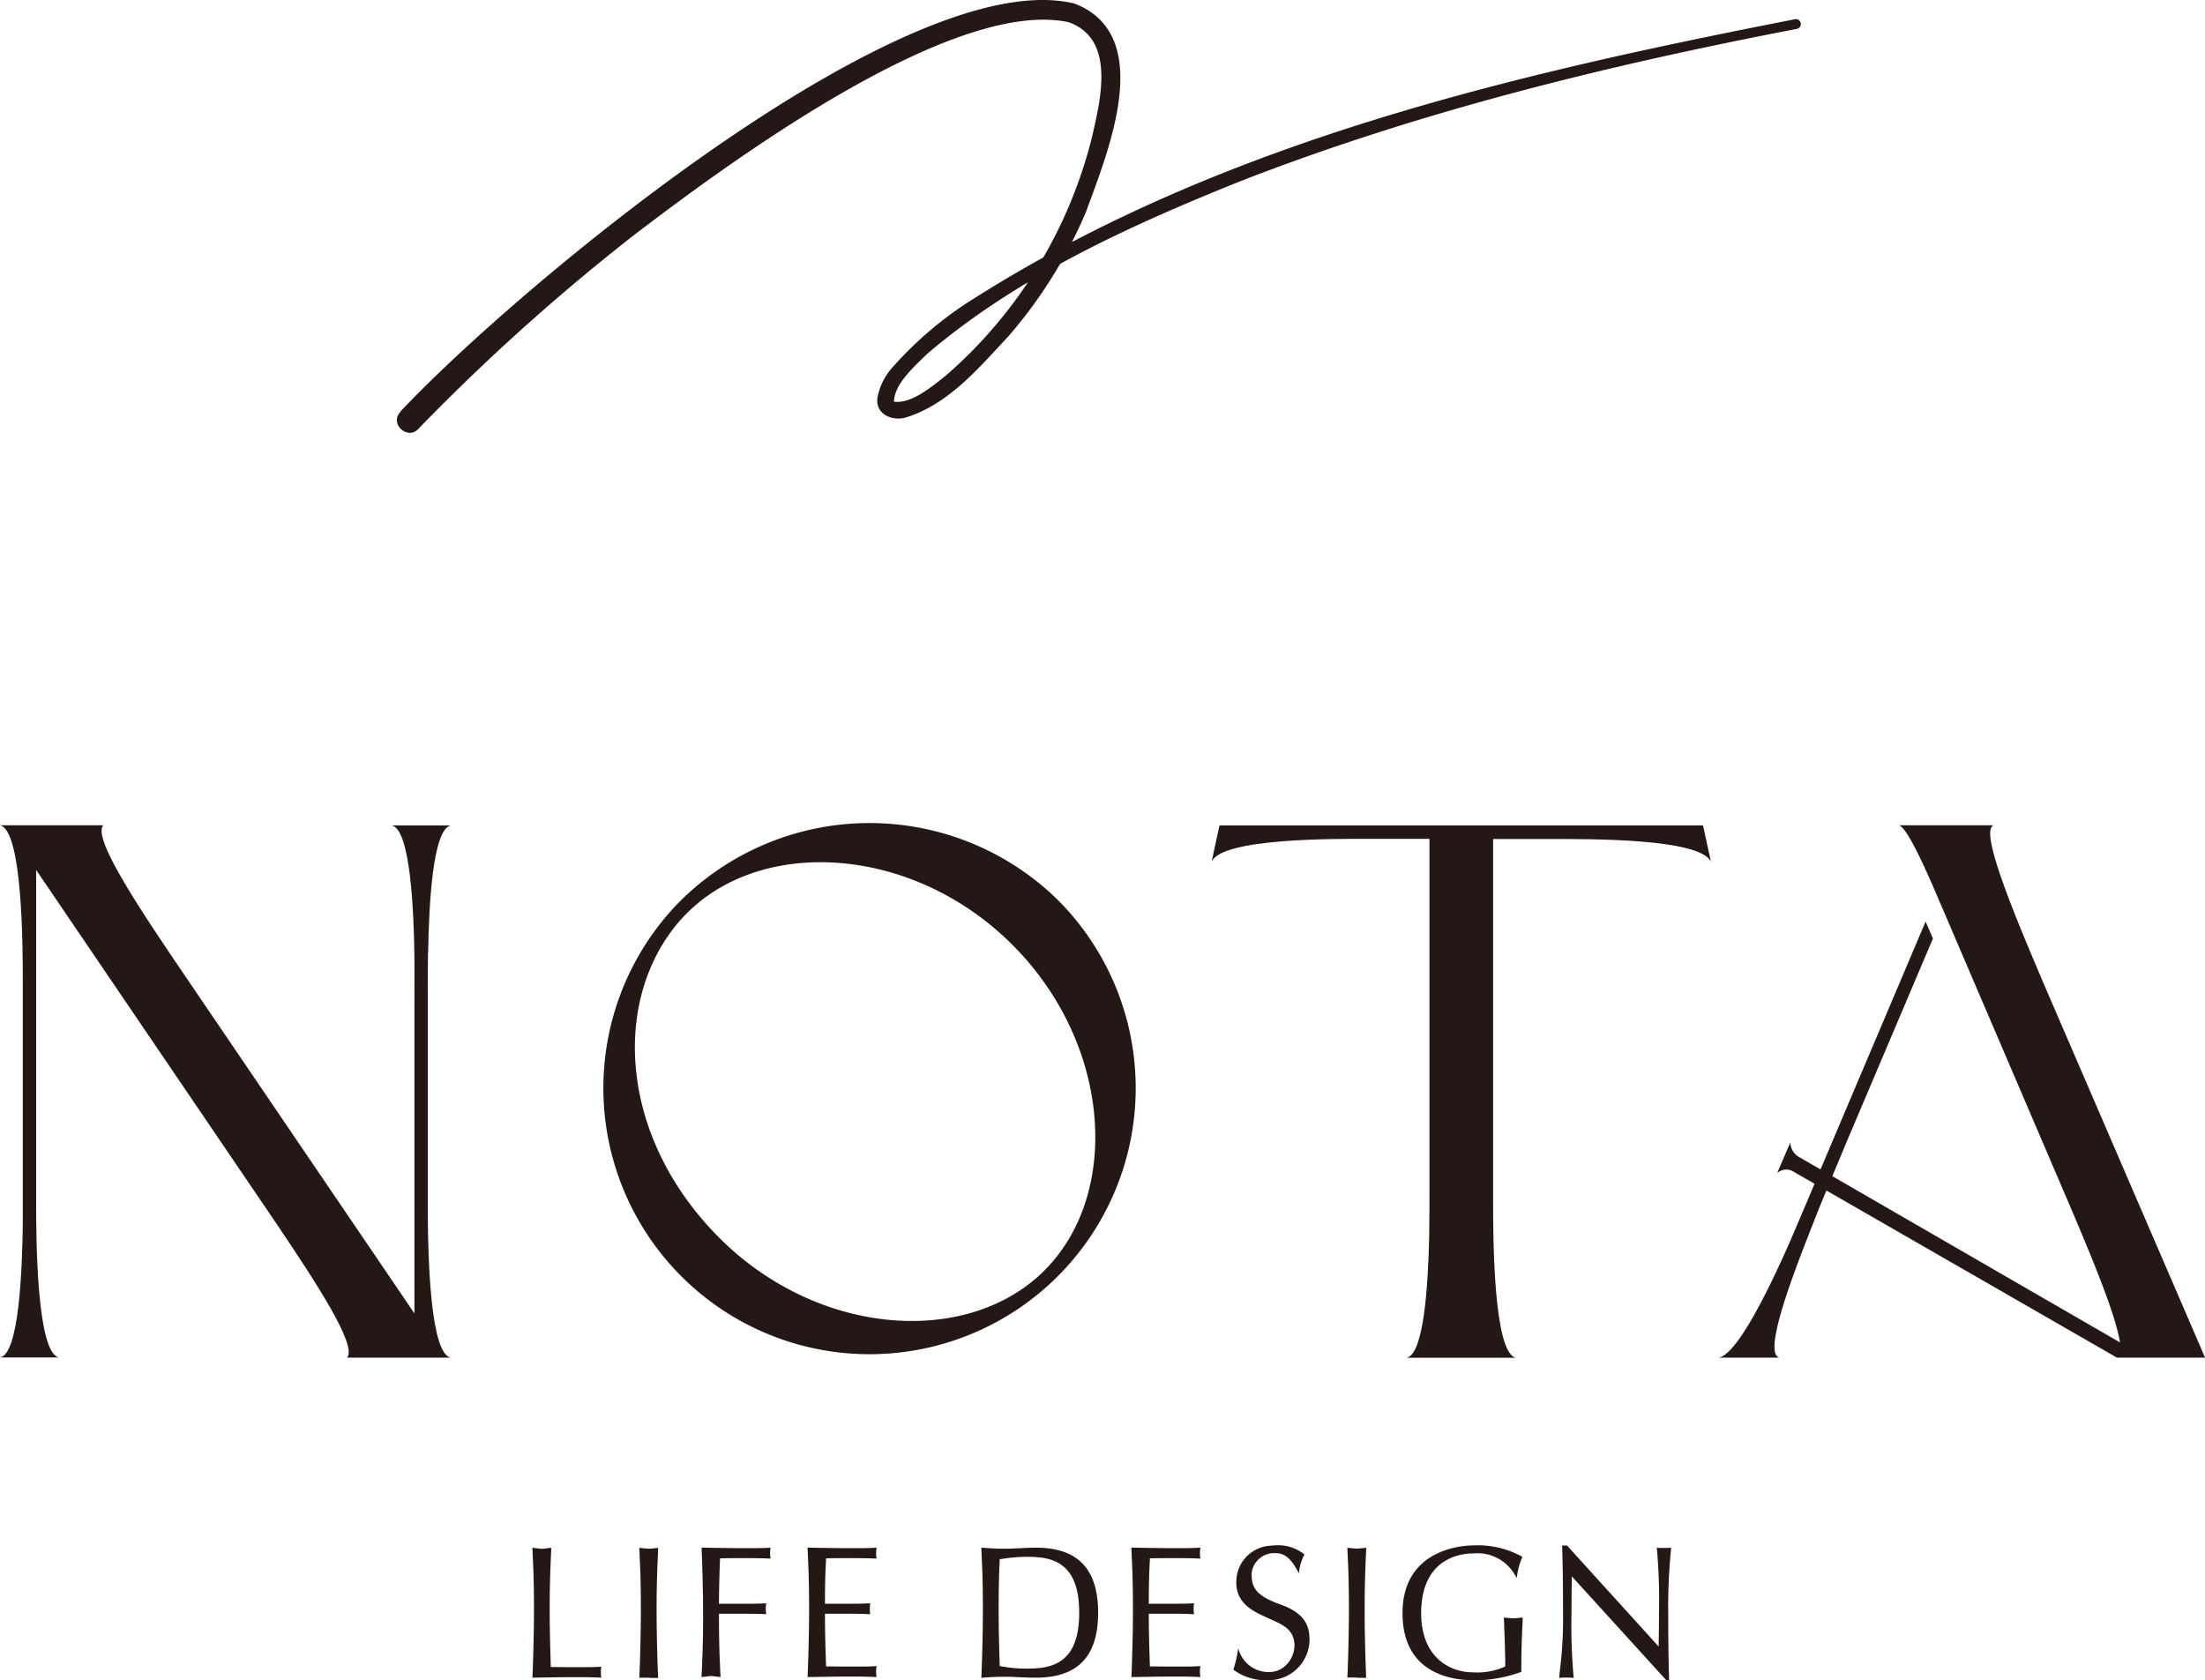
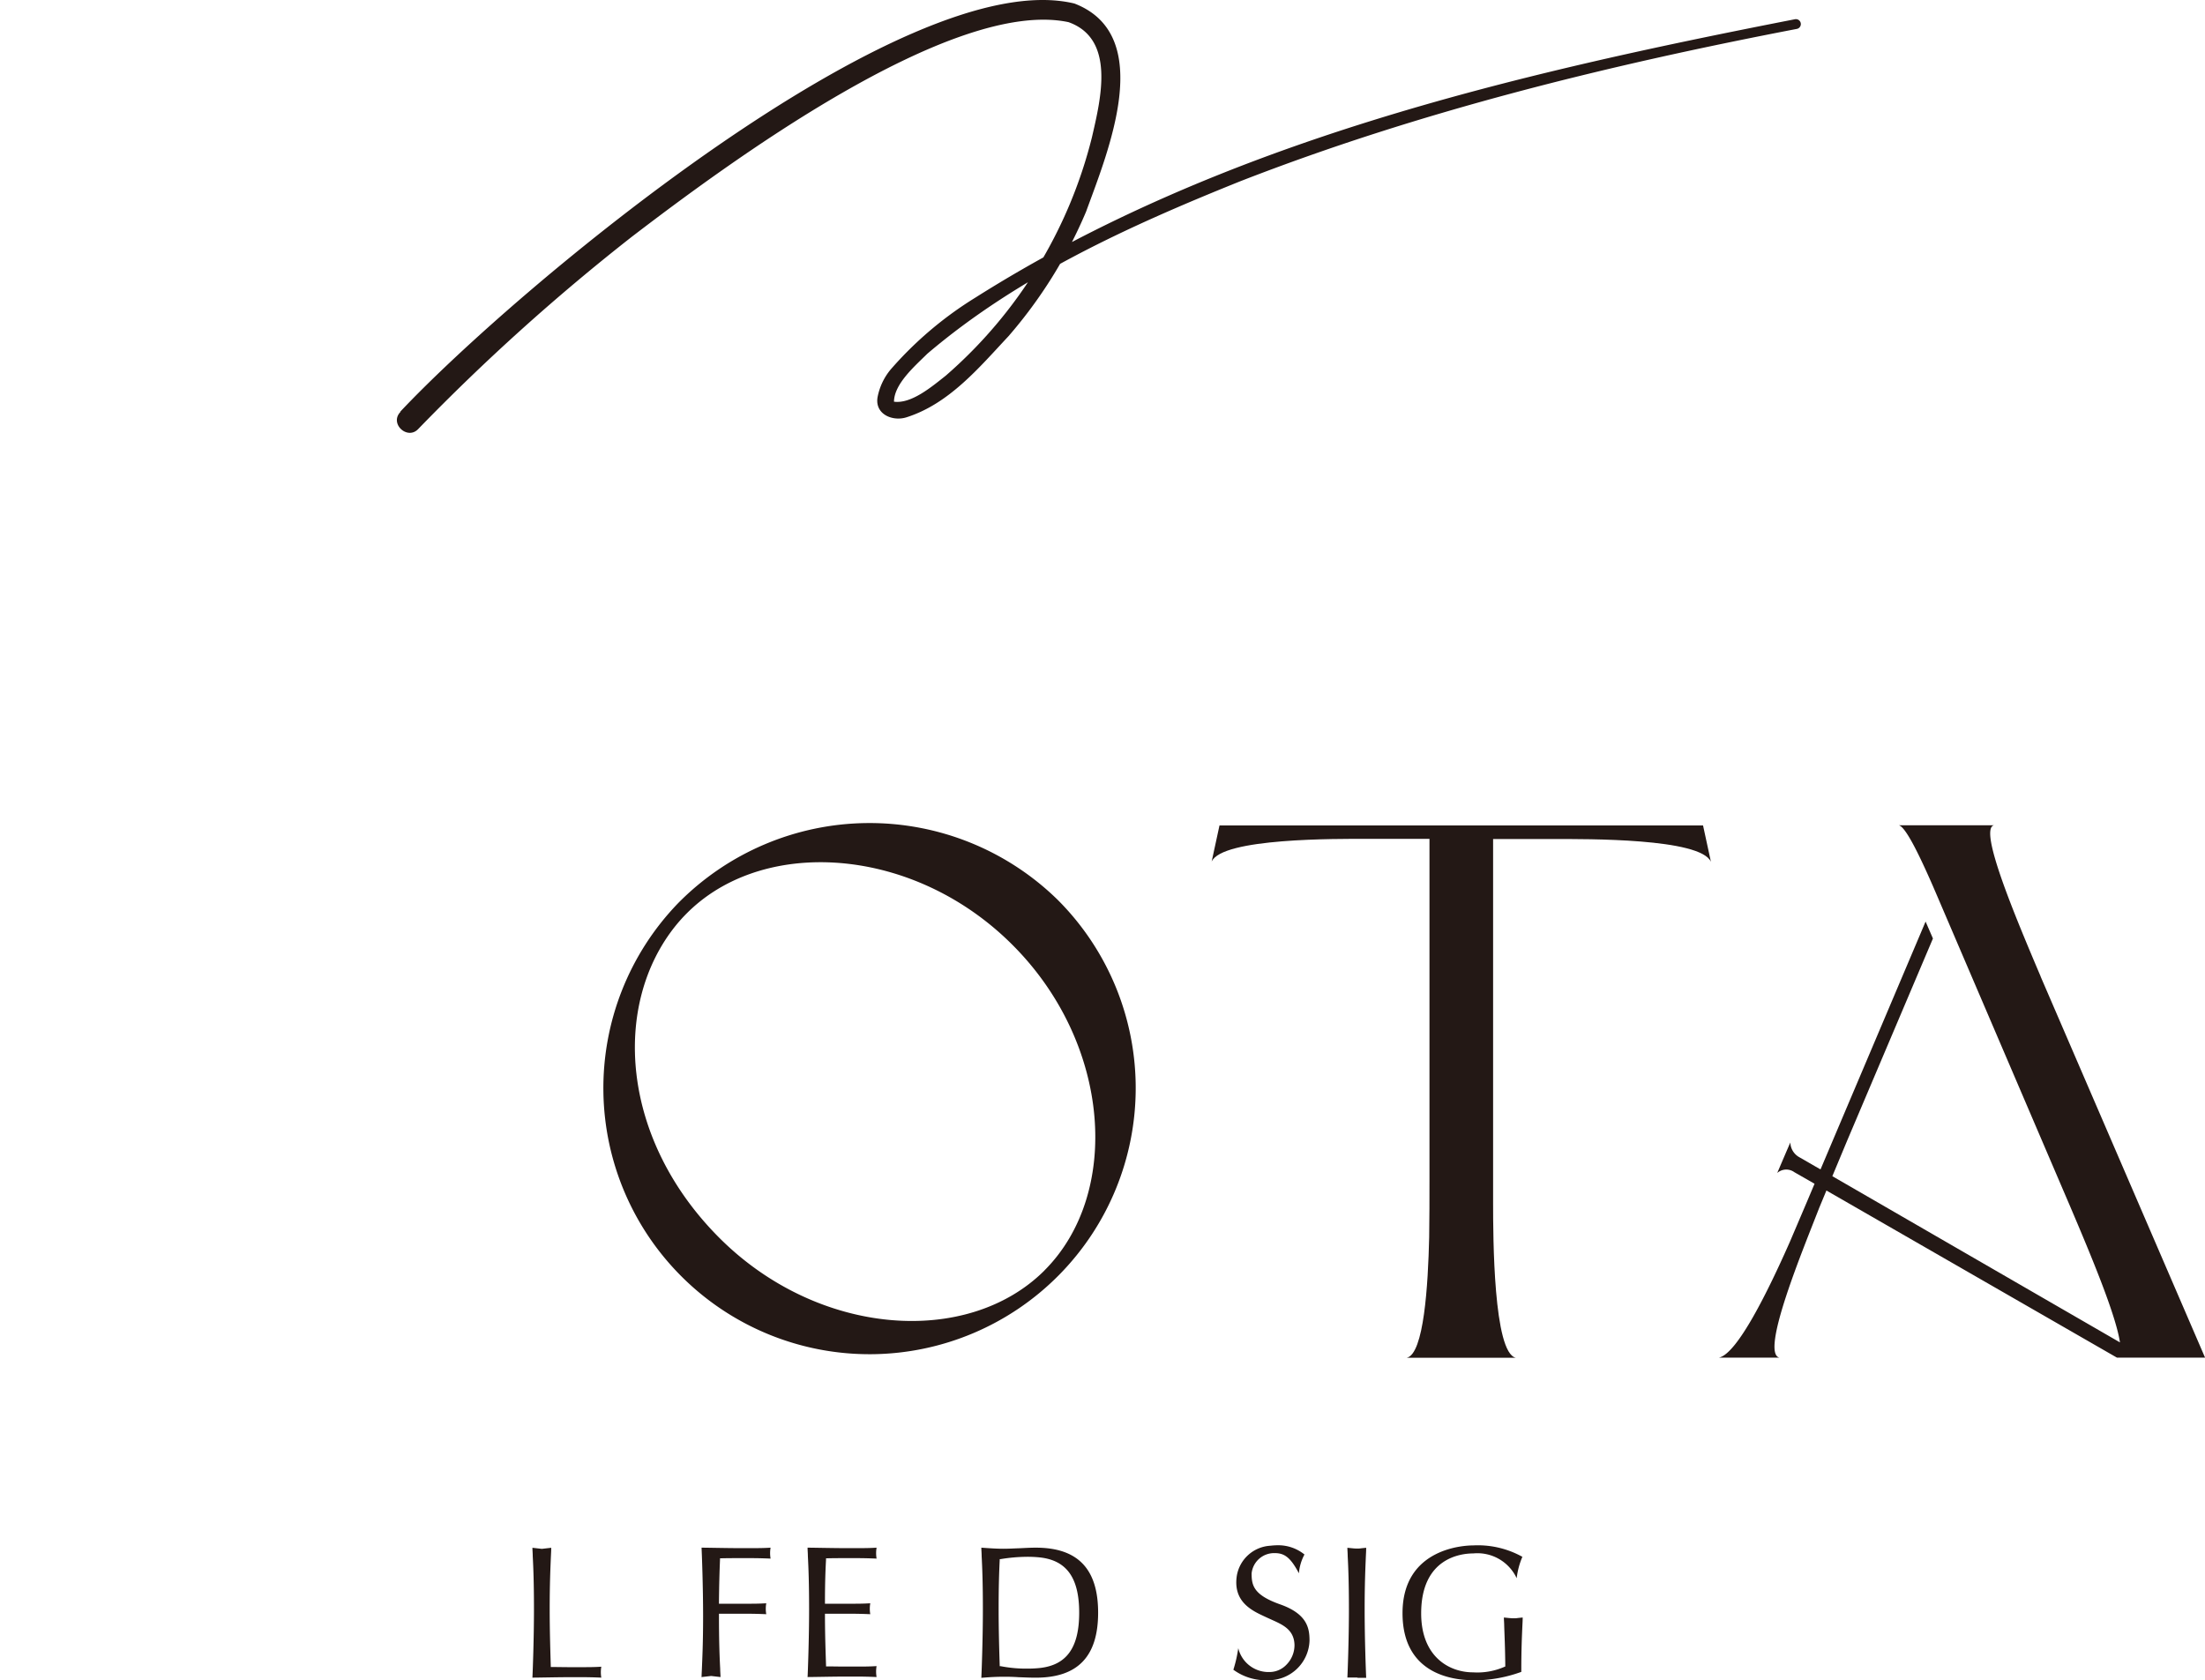
<svg xmlns="http://www.w3.org/2000/svg" width="180" height="137.188" viewBox="0 0 180 137.188">
  <g id="_イヤー_1-2" transform="translate(0 -0.002)">
    <g id="グループ_34" data-name="グループ 34" transform="translate(0 0.002)">
      <g id="グループ_30" data-name="グループ 30" transform="translate(32.398)">
        <path id="パス_35" data-name="パス 35" d="M26.036,33.615C35.456,23.6,67.21-3.044,81.069.289c6.728,2.591,2.7,12.186.956,16.99a38.057,38.057,0,0,1-6.338,10.174c-2.4,2.565-4.842,5.508-8.313,6.615-1.119.365-2.591-.226-2.377-1.61a5.005,5.005,0,0,1,1.082-2.3,30.053,30.053,0,0,1,6.892-5.848C93.1,11.582,116.8,6.086,139.9,1.571a.4.4,0,1,1,.138.792C124.594,5.332,109.251,9.1,94.613,14.8,85.571,18.436,76.5,22.548,69.059,28.886c-1.044,1.031-2.7,2.465-2.716,3.911,1.421.189,3.081-1.22,4.226-2.125A37.9,37.9,0,0,0,82.5,11.217c.729-3.157,1.937-8.036-1.912-9.407C71.046-.2,52.609,13.468,44.963,19.316A172.233,172.233,0,0,0,27.508,35.024c-.88.943-2.389-.44-1.446-1.4h0Z" transform="translate(-25.762 -0.002)" fill="#231815" />
        <g id="グループ_29" data-name="グループ 29" transform="translate(11.052 126.159)">
-           <path id="パス_36" data-name="パス 36" d="M42.355,111.092H41.5c.025-.528.126-3.131.126-5.584,0-2.125-.05-3.4-.1-4.339,0-.252-.025-.465-.025-.679l.377.038c.126.013.264.025.39.025a2.032,2.032,0,0,0,.39-.025l.377-.038c0,.214-.013.44-.025.679-.038.931-.1,2.213-.1,4.339,0,2.44.1,5.056.126,5.6h-.679Z" transform="translate(-32.76 -100.276)" fill="#231815" />
          <path id="パス_37" data-name="パス 37" d="M87.46,111.1c.025-.541.126-3.157.126-5.6,0-2.125-.05-3.4-.1-4.339,0-.252-.025-.465-.025-.679l.377.038c.126.013.264.025.39.025a2.032,2.032,0,0,0,.39-.025l.377-.038c0,.214-.013.44-.025.679-.038.931-.1,2.213-.1,4.339,0,2.44.1,5.056.126,5.6h-.679a.39.39,0,0,0-.088-.025H87.46Z" transform="translate(-20.92 -100.276)" fill="#231815" />
          <path id="パス_38" data-name="パス 38" d="M34.563,111.1c.025-.541.126-3.157.126-5.6,0-2.125-.05-3.4-.1-4.339,0-.252-.025-.465-.025-.679l.767.088.767-.088c0,.214-.013.44-.025.679-.038.931-.1,2.213-.1,4.339,0,1.861.063,3.7.088,4.628v.088h.088c.415,0,.993.013,1.434.013h.943c.591,0,1.107,0,1.66-.038a2.66,2.66,0,0,0,0,.893c-.566-.025-1.082-.038-1.673-.038h-.931c-.855,0-2.591.038-3.031.038Z" transform="translate(-34.55 -100.276)" fill="#231815" />
          <path id="パス_39" data-name="パス 39" d="M45.54,111.094c0-.214.013-.44.025-.679.038-.931.1-2.213.1-4.339,0-2.452-.1-5.056-.126-5.6.44,0,2.176.038,3.031.038h.943c.591,0,1.107,0,1.66-.038a2.66,2.66,0,0,0,0,.893c-.566-.025-1.082-.038-1.673-.038h-.931c-.352,0-.83,0-1.434.013h-.088v.088c-.038.83-.075,2.113-.088,3.521v.1h2.188c.591,0,1.107,0,1.673-.038a2.66,2.66,0,0,0,0,.893c-.553-.025-1.069-.038-1.66-.038h-2.2v.151c0,2.125.05,3.4.1,4.339,0,.252.025.465.025.679l-.767-.088-.767.088Z" transform="translate(-31.719 -100.279)" fill="#231815" />
          <path id="パス_40" data-name="パス 40" d="M52.42,111.107c.025-.541.126-3.157.126-5.6,0-2.125-.05-3.4-.1-4.339,0-.252-.025-.478-.025-.692.44,0,2.176.038,3.031.038h.943c.591,0,1.107,0,1.66-.038a2.661,2.661,0,0,0,0,.893c-.566-.025-1.082-.038-1.673-.038h-.931c-.352,0-.83,0-1.434.013h-.088v.088c-.038.7-.088,1.773-.088,3.521v.1h2.025c.591,0,1.107,0,1.673-.038a2.661,2.661,0,0,0,0,.893c-.553-.025-1.069-.038-1.66-.038H53.841v.1c0,1.7.063,3.307.088,4.112v.088h.088c.415,0,.994.013,1.434.013h.943c.591,0,1.107,0,1.66-.038a2.661,2.661,0,0,0,0,.893c-.566-.025-1.082-.038-1.673-.038h-.931c-.855,0-2.591.038-3.031.038Z" transform="translate(-29.947 -100.279)" fill="#231815" />
-           <path id="パス_41" data-name="パス 41" d="M73.44,111.107c.025-.541.126-3.157.126-5.6,0-2.125-.05-3.4-.1-4.339,0-.252-.025-.478-.025-.692.44,0,2.176.038,3.031.038h.943c.591,0,1.107,0,1.66-.038a2.661,2.661,0,0,0,0,.893c-.566-.025-1.082-.038-1.673-.038h-.931c-.352,0-.83,0-1.434.013h-.088v.088c-.038.755-.088,1.773-.088,3.521v.1h2.025c.591,0,1.107,0,1.673-.038a2.661,2.661,0,0,0,0,.893c-.553-.025-1.069-.038-1.66-.038H74.861v.1c0,1.7.063,3.307.088,4.112v.088h.088c.415,0,.994.013,1.434.013h.943c.591,0,1.107,0,1.66-.038a2.661,2.661,0,0,0,0,.893c-.566-.025-1.082-.038-1.673-.038h-.931c-.855,0-2.591.038-3.031.038Z" transform="translate(-24.532 -100.279)" fill="#231815" />
          <path id="パス_42" data-name="パス 42" d="M63.7,111.107c.025-.553.126-3.157.126-5.6,0-2.125-.05-3.4-.1-4.339,0-.252-.025-.478-.025-.692.692.05,1.258.088,1.786.088.478,0,.843-.025,1.245-.038s.843-.05,1.421-.05c3.421,0,5.081,1.735,5.081,5.307s-1.66,5.307-5.081,5.307c-.566,0-.994-.025-1.4-.038-.377-.025-.742-.038-1.195-.038-.541,0-1.132.025-1.849.088Zm3.71-9.885a13.634,13.634,0,0,0-2.138.189H65.2v.088c-.05,1.006-.088,2.188-.088,4.012,0,1.673.05,3.408.088,4.565v.075h.075a10.869,10.869,0,0,0,2.138.2,9.6,9.6,0,0,0,1.056-.05c2.2-.239,3.219-1.673,3.219-4.515s-1.019-4.276-3.219-4.515A9.6,9.6,0,0,0,67.41,101.222Z" transform="translate(-27.041 -100.279)" fill="#231815" />
          <path id="パス_43" data-name="パス 43" d="M82.89,111.337a4.462,4.462,0,0,1-2.83-.855,10.621,10.621,0,0,0,.4-1.761,2.543,2.543,0,0,0,2.377,1.949H83a1.916,1.916,0,0,0,1.409-.616,2.272,2.272,0,0,0,.641-1.61c-.038-1.232-.956-1.635-1.849-2.037l-.415-.189-.189-.088c-1.031-.478-2.591-1.207-2.251-3.345a2.949,2.949,0,0,1,2.742-2.427,5.181,5.181,0,0,1,.6-.038,3.4,3.4,0,0,1,2.176.755,3.872,3.872,0,0,0-.453,1.534c-.667-1.258-1.157-1.647-1.962-1.647a1.848,1.848,0,0,0-1.9,1.66c0,.981.163,1.761,2.339,2.528,2.2.78,2.389,1.937,2.389,2.955a3.339,3.339,0,0,1-3.4,3.232Z" transform="translate(-22.827 -100.32)" fill="#231815" />
          <path id="パス_44" data-name="パス 44" d="M96.812,111.334c-1.735,0-5.772-.528-5.772-5.471,0-5.383,5.169-5.533,5.76-5.533a7.482,7.482,0,0,1,4.024.931,6.277,6.277,0,0,0-.465,1.748,3.539,3.539,0,0,0-3.546-2.025c-.993,0-4.251.352-4.251,4.892,0,3.546,2.289,4.817,4.238,4.817a5.5,5.5,0,0,0,2.565-.453l.063-.025v-.063c-.013-1.5-.063-2.477-.088-3.257,0-.239-.025-.465-.025-.679l.377.038c.126.013.264.025.39.025a2.032,2.032,0,0,0,.39-.025l.377-.038c0,.214-.013.44-.025.679-.038.868-.088,1.937-.088,3.647h0v.113a11.363,11.363,0,0,1-3.924.692Z" transform="translate(-19.998 -100.317)" fill="#231815" />
-           <path id="パス_45" data-name="パス 45" d="M109.95,111.331l-7.709-8.476v.239c-.013.742-.025,1.673-.025,2.742a47.407,47.407,0,0,0,.176,5.282v.025l-.289-.025h-.566l-.327.025c.025-.352.063-.667.1-.968a33.608,33.608,0,0,0,.214-4.339c0-3.484-.063-5.093-.075-5.5h.4l7.483,8.25v-.239c.013-.717.025-1.572.025-2.528a47.411,47.411,0,0,0-.176-5.282v-.025l.264.025h.591l.3-.025v.163a47.25,47.25,0,0,0-.226,5.144c0,3.484.063,5.118.075,5.521h-.239Z" transform="translate(-17.379 -100.315)" fill="#231815" />
        </g>
      </g>
      <g id="グループ_33" data-name="グループ 33" transform="translate(0 67.186)">
        <g id="グループ_32" data-name="グループ 32">
          <g id="グループ_31" data-name="グループ 31">
-             <path id="パス_46" data-name="パス 46" d="M34.949,64.005c.063-3.861.365-10.111,1.849-10.413H31.981c1.522.314,1.8,6.955,1.849,10.765.013,1.258,0,2.515,0,3.773v25.3L15.443,66.37c-3.76-5.533-7.961-11.721-7.017-12.79H0c1.861.39,1.861,10.2,1.861,12.79V86.1c-.05,3.785-.3,10.614-1.849,10.929h4.8c-1.836-.377-1.861-9.872-1.861-12.639V57.227S21.719,84.844,22.574,86.114c3.37,4.993,6.6,9.985,5.76,10.929h8.451c-1.622-.34-1.836-7.86-1.861-11.482V67.791c0-1.27,0-2.6.013-3.773Z" transform="translate(0 -53.387)" fill="#231815" />
            <path id="パス_47" data-name="パス 47" d="M45.345,60a21.728,21.728,0,1,0,31.012-.289A21.943,21.943,0,0,0,45.345,60ZM75.275,89.964C69,96.227,56.8,95.372,48.74,87.311s-8.816-19.027-3.546-25.529a13.2,13.2,0,0,1,1.874-1.874c6.5-5.294,17.946-4.188,25.6,3.484,8.061,8.061,8.879,20.31,2.6,26.573Z" transform="translate(9.99 -53.427)" fill="#231815" />
          </g>
          <path id="パス_48" data-name="パス 48" d="M137.844,65.917c-2.125-5.005-5.081-12.048-3.811-12.337h-7.759c.528.138,1.547,2.15,2.779,4.968l.314.729,10.891,25.429c1.622,3.811,3.722,8.8,4.062,11.092L120.841,82.228l1.195-2.867,7.017-16.537-.6-1.383-7.357,17.355-1.22,2.88-1.723-.993h0a1.424,1.424,0,0,1-.742-1.207l-.327.755-.742,1.735a1.121,1.121,0,0,1,1.4-.063l1.647.943-.6,1.421h0l-1.409,3.307c-1.761,3.987-4.3,9.18-5.81,9.47h4.955c-1.61-.365,1.987-8.979,3.232-12.2l.6-1.446,23.718,13.645h7.193L137.844,65.93Z" transform="translate(28.738 -53.387)" fill="#231815" />
        </g>
        <path id="パス_49" data-name="パス 49" d="M118.767,53.59H79.291l-.641,2.955c.855-1.937,10.2-1.861,12.777-1.861h5.005V82.427c0,1.61,0,3.307-.025,4.791-.088,3.873-.428,9.545-1.836,9.834h8.916c-1.836-.377-1.861-9.872-1.861-12.639V54.7h5.005c2.591,0,11.935-.075,12.777,1.861l-.641-2.955Z" transform="translate(20.26 -53.385)" fill="#231815" />
      </g>
    </g>
  </g>
</svg>